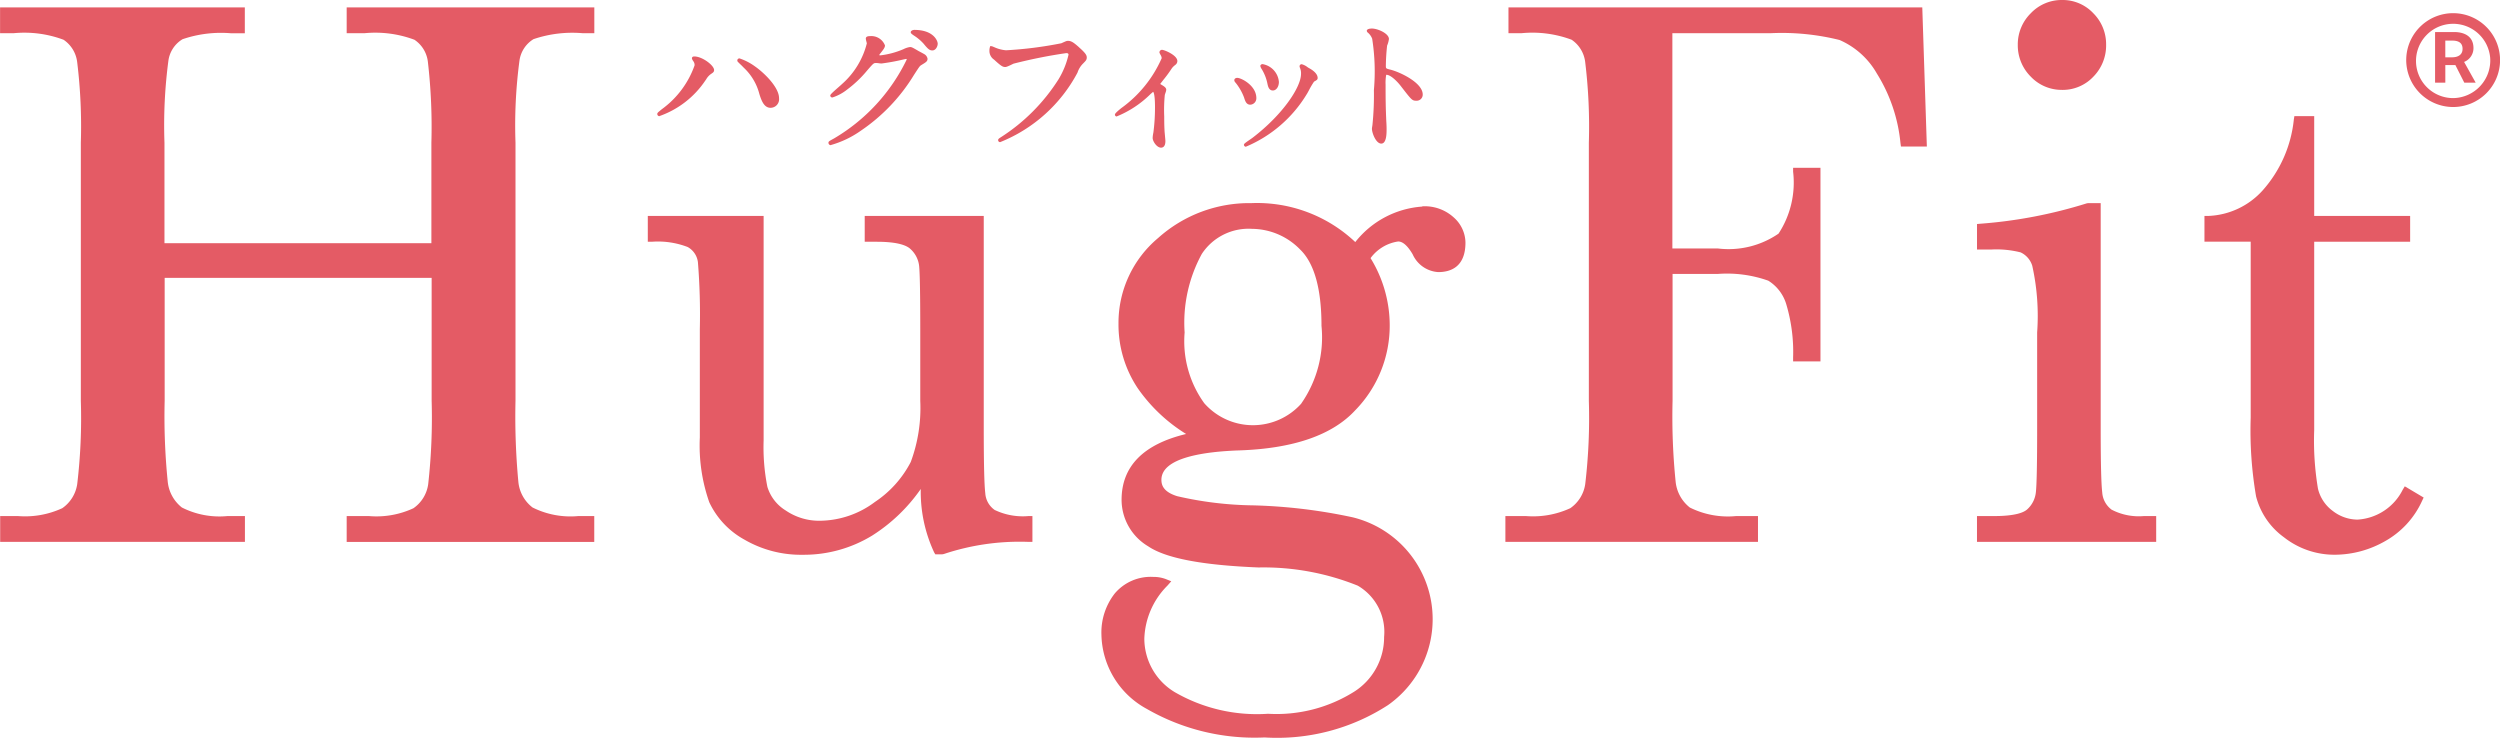
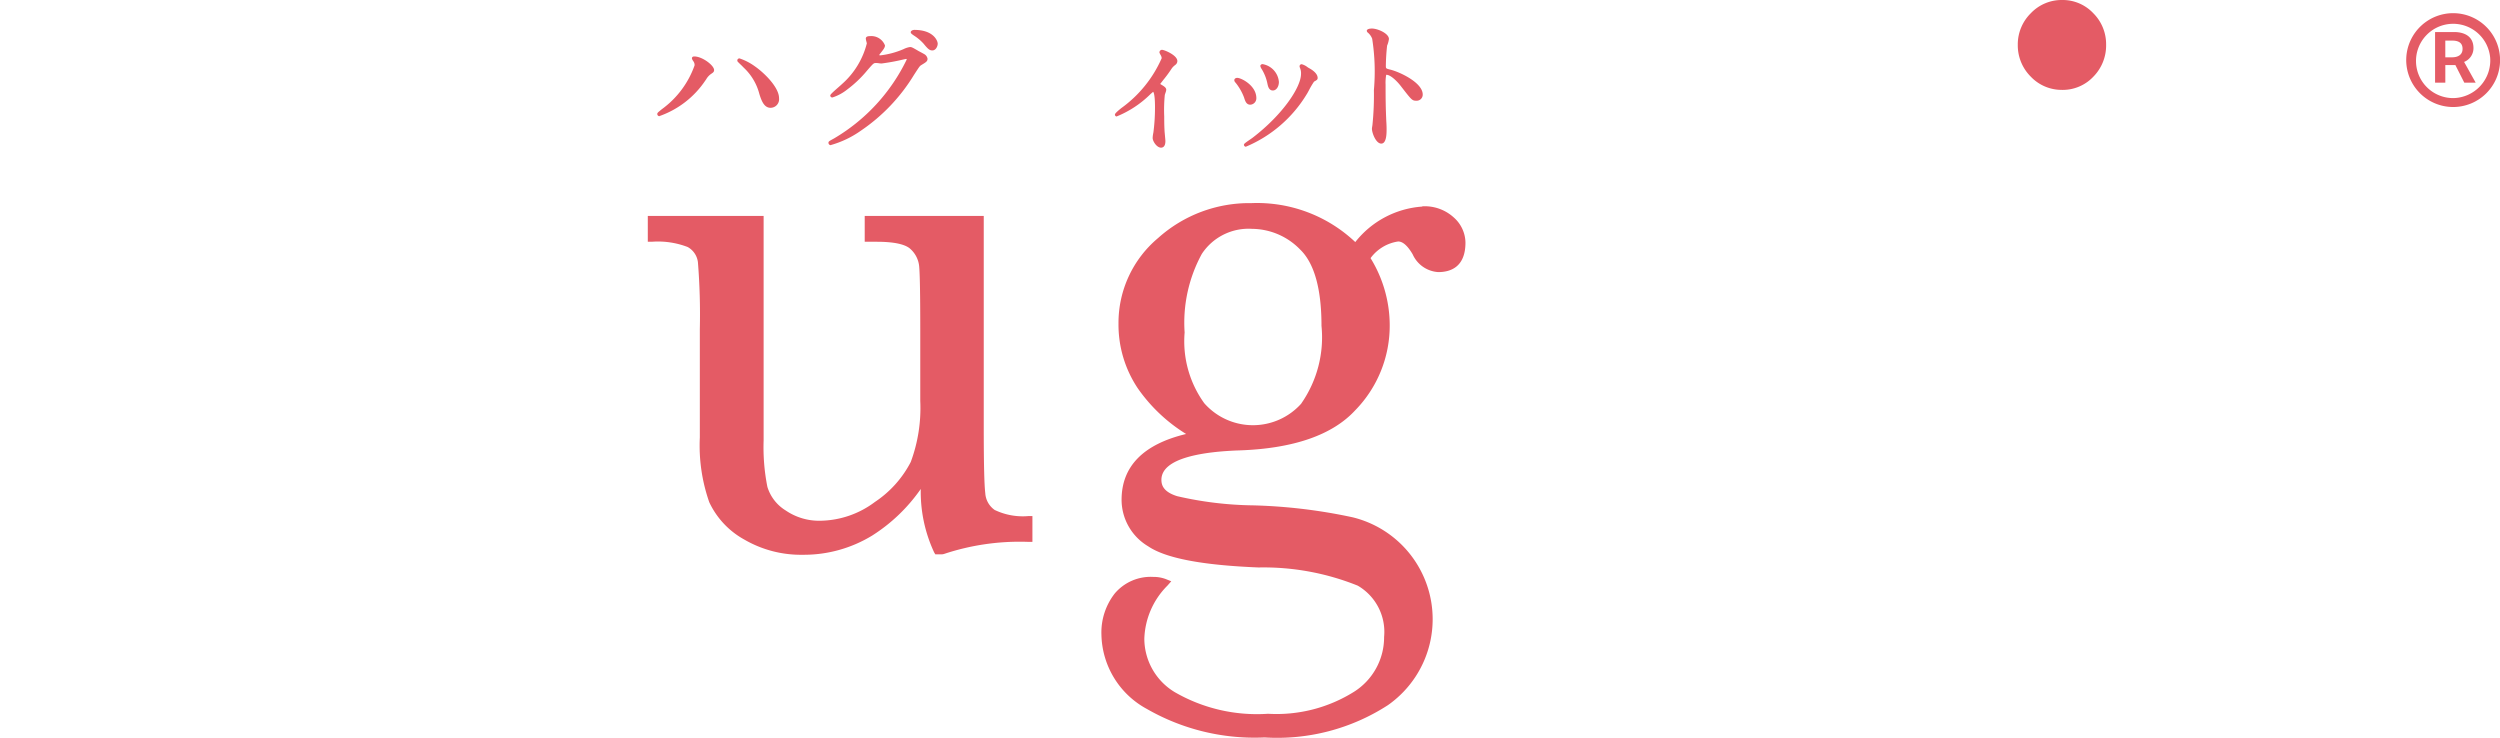
<svg xmlns="http://www.w3.org/2000/svg" width="114.399" height="33.754" viewBox="0 0 114.399 33.754">
  <g id="グループ化_2352" data-name="グループ化 2352" transform="translate(-216.536 -40.871)">
    <g id="グループ化_2350" data-name="グループ化 2350" transform="translate(326.646 41.275)">
      <path id="パス_131370" data-name="パス 131370" d="M382.814,43.728a2.147,2.147,0,1,1,2.145,2.246A2.15,2.15,0,0,1,382.814,43.728Zm3.84,0a1.7,1.7,0,1,0-1.7,1.838A1.722,1.722,0,0,0,386.654,43.728Zm-2.522-1.185H385c.47,0,.889.194.889.735a.678.678,0,0,1-.429.633l.531.95h-.521l-.409-.807h-.46v.807h-.469ZM384.9,43.7c.306,0,.49-.132.49-.387,0-.225-.122-.378-.47-.378H384.6V43.7Z" transform="translate(-382.814 -41.481)" fill="#e45b65" />
    </g>
    <g id="グループ化_2351" data-name="グループ化 2351" transform="translate(216.536 40.871)">
      <path id="パス_131371" data-name="パス 131371" d="M267.724,45.277l.079.077a2.505,2.505,0,0,1,.692,1.185c.1.319.221.629.512.629a.393.393,0,0,0,.388-.44c0-.5-.681-1.163-1.111-1.461a2.574,2.574,0,0,0-.7-.36.1.1,0,0,0-.079.036.1.1,0,0,0-.018.077c0,.024.017.044.239.254" transform="translate(-233.746 -42.235)" fill="#e45b65" />
      <path id="パス_131372" data-name="パス 131372" d="M262.06,47.5a4.2,4.2,0,0,0,2.089-1.617l.045-.064a.758.758,0,0,1,.219-.243l.013-.009c.085-.057.13-.089.13-.171,0-.215-.542-.623-.906-.623-.1,0-.108.062-.108.087s.015.058.055.121a.286.286,0,0,1,.066.2,4.2,4.2,0,0,1-1.5,2.007c-.187.153-.207.169-.207.219a.1.1,0,0,0,.1.1" transform="translate(-231.879 -42.19)" fill="#e45b65" />
      <path id="パス_131373" data-name="パス 131373" d="M273.891,48.352a4.491,4.491,0,0,0,1.376-.658,8.274,8.274,0,0,0,2.434-2.558c.236-.363.26-.4.322-.438l.023-.015c.209-.126.272-.164.272-.283a.3.3,0,0,0-.152-.21c-.033-.021-.212-.116-.249-.135-.281-.164-.324-.189-.4-.189a.99.99,0,0,0-.295.095l-.04.017a3.767,3.767,0,0,1-1.011.268.189.189,0,0,1-.062-.007c0-.017.014-.038.052-.085.139-.176.209-.264.209-.361a.667.667,0,0,0-.677-.426c-.059,0-.2,0-.2.115a.836.836,0,0,0,.031.148c.007.03.014.058.016.069a3.678,3.678,0,0,1-1.122,1.848c-.026.026-.093.085-.172.154-.334.293-.379.344-.379.386a.091.091,0,0,0,.1.087,2.117,2.117,0,0,0,.677-.366,5.249,5.249,0,0,0,.927-.888c.281-.322.284-.322.391-.322.021,0,.073,0,.128.01s.115.01.136.01a9.673,9.673,0,0,0,.991-.183l.119-.026s.03,0,.03.027a8.449,8.449,0,0,1-3.327,3.613c-.226.123-.255.139-.255.2a.108.108,0,0,0,.107.108" transform="translate(-235.874 -41.714)" fill="#e45b65" />
      <path id="パス_131374" data-name="パス 131374" d="M279.587,43.179a2.163,2.163,0,0,1,.471.391c.2.246.273.307.4.307.151,0,.244-.181.244-.31s-.191-.63-1.07-.63c-.077,0-.164.044-.164.108,0,.019,0,.056.123.134" transform="translate(-237.793 -41.569)" fill="#e45b65" />
-       <path id="パス_131375" data-name="パス 131375" d="M289,43.982c-.215-.186-.333-.288-.5-.288-.058,0-.085.012-.305.111a17.857,17.857,0,0,1-2.53.321,1.6,1.6,0,0,1-.546-.146l-.038-.015a.288.288,0,0,0-.105-.029h-.036l-.009.036a.562.562,0,0,0-.025.168.477.477,0,0,0,.212.414c.352.324.411.337.521.337.018,0,.066,0,.367-.152a22.945,22.945,0,0,1,2.419-.484c.1,0,.1.056.1.074a3.8,3.8,0,0,1-.454,1.12,8.626,8.626,0,0,1-2.656,2.665c-.077.05-.111.074-.111.126a.091.091,0,0,0,.093.089,6.906,6.906,0,0,0,3.539-3.181,1.041,1.041,0,0,1,.253-.414l.011-.011c.113-.115.16-.161.16-.266s-.052-.2-.363-.475" transform="translate(-239.63 -41.825)" fill="#e45b65" />
      <path id="パス_131376" data-name="パス 131376" d="M293.669,47.357a4.719,4.719,0,0,0,1.546-1.026l.035-.03c.042-.036.072-.063.077-.066s.087.05.087.7a8.776,8.776,0,0,1-.073,1.158,1.446,1.446,0,0,0-.034.25c0,.16.193.446.383.446.074,0,.2-.039.2-.3,0-.04-.011-.146-.021-.258s-.019-.2-.019-.231c-.014-.256-.014-.473-.014-.648a7.036,7.036,0,0,1,.026-.967c0-.014.017-.06.03-.1a.581.581,0,0,0,.037-.142c0-.1-.1-.161-.212-.228l-.065-.04.15-.194a5.641,5.641,0,0,0,.362-.492.685.685,0,0,1,.168-.177l.033-.028a.211.211,0,0,0,.072-.159c0-.268-.6-.513-.7-.513a.119.119,0,0,0-.12.115c0,.018.008.037.047.109l.013.023a.285.285,0,0,1,.043.138,5.557,5.557,0,0,1-1.852,2.285c-.287.232-.287.272-.287.293a.084.084,0,0,0,.087.087" transform="translate(-242.562 -42.032)" fill="#e45b65" />
      <path id="パス_131377" data-name="パス 131377" d="M303.706,45.557a2.04,2.04,0,0,1,.244.632c.025.12.066.321.25.321.156,0,.277-.172.277-.392a.9.9,0,0,0-.727-.811.1.1,0,0,0-.124.079.369.369,0,0,0,.064.144.28.28,0,0,0,.016.026" transform="translate(-245.955 -42.369)" fill="#e45b65" />
      <path id="パス_131378" data-name="パス 131378" d="M305.062,45.483a.619.619,0,0,1,.045.272c0,.6-.829,1.857-2.218,2.92-.018.014-.059.042-.107.075-.26.178-.287.206-.287.246a.092.092,0,0,0,.087.088,5.936,5.936,0,0,0,2.791-2.411c.02-.028.058-.1.1-.178a3.634,3.634,0,0,1,.23-.389l.04-.023c.083-.048.125-.072.125-.146,0-.231-.31-.406-.4-.453l-.052-.032a.763.763,0,0,0-.275-.143.093.093,0,0,0-.1.095.181.181,0,0,0,.014.061Z" transform="translate(-245.573 -42.37)" fill="#e45b65" />
      <path id="パス_131379" data-name="パス 131379" d="M301.888,46.473a2.44,2.44,0,0,1,.387.677c.049.154.1.328.286.328a.293.293,0,0,0,.276-.3c0-.579-.692-.928-.873-.928-.079,0-.136.046-.136.108a.167.167,0,0,0,.046.1Z" transform="translate(-245.347 -42.687)" fill="#e45b65" />
      <path id="パス_131380" data-name="パス 131380" d="M311.012,43.015a.689.689,0,0,1,.217.294,9.641,9.641,0,0,1,.079,2.351,13.345,13.345,0,0,1-.064,1.57c0,.013-.006.052-.012.09a1.015,1.015,0,0,0-.014.105c0,.2.185.684.427.684s.244-.465.244-.664c0-.105-.007-.274-.013-.348-.028-.629-.033-.987-.033-1.682a2.049,2.049,0,0,1,.028-.453.073.073,0,0,1,.019,0c.175,0,.479.284.678.551l.013.017c.452.582.479.617.667.617a.277.277,0,0,0,.294-.285c0-.552-1.087-1.047-1.5-1.142-.187-.045-.187-.055-.187-.17a9.13,9.13,0,0,1,.058-.926,1.141,1.141,0,0,0,.083-.3c0-.258-.52-.48-.776-.48-.084,0-.228.014-.238.1l0,.014L311,43Z" transform="translate(-248.439 -41.538)" fill="#e45b65" />
-       <path id="パス_131381" data-name="パス 131381" d="M232.4,42.563h.822a5.109,5.109,0,0,1,2.278.3,1.407,1.407,0,0,1,.618,1.032,25.961,25.961,0,0,1,.158,3.679v4.6H224.062v-4.6a22.583,22.583,0,0,1,.181-3.76,1.363,1.363,0,0,1,.645-.975,5.439,5.439,0,0,1,2.225-.272h.626V41.384h-11.2v1.179h.626a5.118,5.118,0,0,1,2.279.3,1.436,1.436,0,0,1,.625,1.034,24.157,24.157,0,0,1,.166,3.677V59.388a25.457,25.457,0,0,1-.166,3.811,1.627,1.627,0,0,1-.684,1.1,4.061,4.061,0,0,1-2.041.359h-.8v1.182h11.2V64.659h-.8a3.8,3.8,0,0,1-2.085-.392,1.721,1.721,0,0,1-.648-1.187,29.6,29.6,0,0,1-.14-3.692V53.759h12.217v5.629a27.359,27.359,0,0,1-.158,3.813,1.6,1.6,0,0,1-.676,1.1,4.012,4.012,0,0,1-2.024.359H232.4v1.182h11.329V64.659H243a3.874,3.874,0,0,1-2.095-.393,1.68,1.68,0,0,1-.65-1.183,32.047,32.047,0,0,1-.13-3.7V47.57a22.419,22.419,0,0,1,.183-3.76,1.372,1.372,0,0,1,.642-.975,5.527,5.527,0,0,1,2.244-.272h.538V41.384H232.4Z" transform="translate(-216.536 -41.044)" fill="#e45b65" />
      <path id="パス_131382" data-name="パス 131382" d="M277.184,69.256a1.01,1.01,0,0,1-.444-.778c-.047-.388-.07-1.387-.07-2.964V55.792h-5.447v1.182h.555c.986,0,1.377.179,1.536.33a1.225,1.225,0,0,1,.4.785c.033.334.051,1.3.051,2.875v3.29a7.1,7.1,0,0,1-.434,2.795,4.887,4.887,0,0,1-1.639,1.83,4.251,4.251,0,0,1-2.505.861,2.713,2.713,0,0,1-1.584-.473,1.922,1.922,0,0,1-.834-1.079,9.288,9.288,0,0,1-.172-2.122V55.792h-5.3v1.182h.182a3.786,3.786,0,0,1,1.642.24.92.92,0,0,1,.47.7,29.884,29.884,0,0,1,.087,3.052v4.96a7.829,7.829,0,0,0,.432,2.967,3.789,3.789,0,0,0,1.61,1.712,5.147,5.147,0,0,0,2.671.692,5.992,5.992,0,0,0,3.177-.881,7.754,7.754,0,0,0,2.22-2.13,6.55,6.55,0,0,0,.611,2.9l.054.09h.319l.07-.013a10.969,10.969,0,0,1,3.875-.556l.18,0V69.526h-.181a2.974,2.974,0,0,1-1.525-.27" transform="translate(-231.654 -45.911)" fill="#e45b65" />
      <path id="パス_131383" data-name="パス 131383" d="M307.328,55.066a4.276,4.276,0,0,0-3.065,1.624,6.54,6.54,0,0,0-4.755-1.782,6.248,6.248,0,0,0-4.271,1.6,5.063,5.063,0,0,0-1.809,3.913,5.237,5.237,0,0,0,.883,2.961,7.474,7.474,0,0,0,2.211,2.09c-1.961.471-2.953,1.484-2.953,3.014a2.481,2.481,0,0,0,1.216,2.125c.8.544,2.45.864,5.053.969a11.545,11.545,0,0,1,4.537.832,2.445,2.445,0,0,1,1.207,2.348,2.951,2.951,0,0,1-1.374,2.507,6.679,6.679,0,0,1-3.937,1.008A7.516,7.516,0,0,1,296,77.284a2.864,2.864,0,0,1-1.39-2.435,3.592,3.592,0,0,1,1.056-2.437l.177-.2-.249-.1a1.59,1.59,0,0,0-.579-.1,2.153,2.153,0,0,0-1.758.758,2.9,2.9,0,0,0-.61,1.891,3.952,3.952,0,0,0,2.072,3.389,9.893,9.893,0,0,0,5.394,1.308,9.331,9.331,0,0,0,5.638-1.474,4.8,4.8,0,0,0-1.611-8.6,24.611,24.611,0,0,0-4.549-.546,16.279,16.279,0,0,1-3.473-.419c-.652-.2-.726-.525-.726-.75,0-1.016,1.954-1.293,3.59-1.347,2.456-.087,4.233-.7,5.28-1.836a5.54,5.54,0,0,0,1.577-3.889,5.87,5.87,0,0,0-.877-3.072,1.908,1.908,0,0,1,1.264-.762c.213,0,.436.2.662.585a1.376,1.376,0,0,0,1.169.816c.57,0,1.248-.234,1.248-1.352a1.564,1.564,0,0,0-.527-1.141,1.972,1.972,0,0,0-1.448-.517M301.8,64.072a2.969,2.969,0,0,1-4.446-.006,4.841,4.841,0,0,1-.9-3.239,6.576,6.576,0,0,1,.786-3.594,2.557,2.557,0,0,1,2.3-1.148,3.1,3.1,0,0,1,2.2.946c.649.626.977,1.8.977,3.493a5.294,5.294,0,0,1-.921,3.547" transform="translate(-242.246 -45.613)" fill="#e45b65" />
-       <path id="パス_131384" data-name="パス 131384" d="M320.7,41.383v1.179h.608a5.138,5.138,0,0,1,2.281.3,1.436,1.436,0,0,1,.623,1.033,24.394,24.394,0,0,1,.166,3.678V59.387a25.722,25.722,0,0,1-.166,3.812,1.622,1.622,0,0,1-.683,1.1,4.072,4.072,0,0,1-2.042.359h-.928v1.183h11.559V64.659h-1a3.9,3.9,0,0,1-2.119-.391,1.722,1.722,0,0,1-.65-1.188,29.469,29.469,0,0,1-.14-3.692V53.579h2.074a5.635,5.635,0,0,1,2.306.309,1.913,1.913,0,0,1,.836,1.124,7.6,7.6,0,0,1,.3,2.386v.182h1.252V48.721h-1.252V48.9a4.263,4.263,0,0,1-.666,2.834,4.032,4.032,0,0,1-2.777.68H328.2V42.562h4.526a10.912,10.912,0,0,1,3.123.312,3.629,3.629,0,0,1,1.708,1.534,7.336,7.336,0,0,1,1.081,3.185l.022.156h1.185l-.209-6.366Z" transform="translate(-251.673 -41.044)" fill="#e45b65" />
      <path id="パス_131385" data-name="パス 131385" d="M358,44.985a1.926,1.926,0,0,0,1.428-.606,2.032,2.032,0,0,0,.583-1.461,2,2,0,0,0-.583-1.438A1.923,1.923,0,0,0,358,40.871a1.948,1.948,0,0,0-1.436.607,2,2,0,0,0-.595,1.44,2.021,2.021,0,0,0,.595,1.461,1.947,1.947,0,0,0,1.436.605" transform="translate(-263.636 -40.871)" fill="#e45b65" />
-       <path id="パス_131386" data-name="パス 131386" d="M359.322,68.943a1.07,1.07,0,0,1-.44-.8c-.047-.393-.07-1.371-.07-2.91V54.908h-.573l-.062.009a21.638,21.638,0,0,1-4.863.933l-.162.014v1.167h.66a4.527,4.527,0,0,1,1.336.131,1,1,0,0,1,.532.61,10.594,10.594,0,0,1,.224,3.056v4.408c0,1.607-.02,2.589-.06,2.918a1.221,1.221,0,0,1-.39.763c-.15.141-.533.311-1.518.311h-.785V70.41h8.2V69.227H360.8a2.688,2.688,0,0,1-1.475-.285" transform="translate(-262.685 -45.613)" fill="#e45b65" />
-       <path id="パス_131387" data-name="パス 131387" d="M377.944,65.985a2.481,2.481,0,0,1-2.069,1.373,1.864,1.864,0,0,1-1.127-.39,1.776,1.776,0,0,1-.686-1.026,13.328,13.328,0,0,1-.172-2.687V54.644h4.39V53.462h-4.39V48.894h-.907l-.025.155a5.757,5.757,0,0,1-1.425,3.243,3.525,3.525,0,0,1-2.486,1.17l-.179,0v1.178h2.116v8.062a17.793,17.793,0,0,0,.246,3.594,3.324,3.324,0,0,0,1.274,1.869,3.733,3.733,0,0,0,2.359.8,4.66,4.66,0,0,0,2.265-.618,4.008,4.008,0,0,0,1.7-1.85l.07-.149-.863-.513Z" transform="translate(-267.993 -43.581)" fill="#e45b65" />
    </g>
  </g>
</svg>